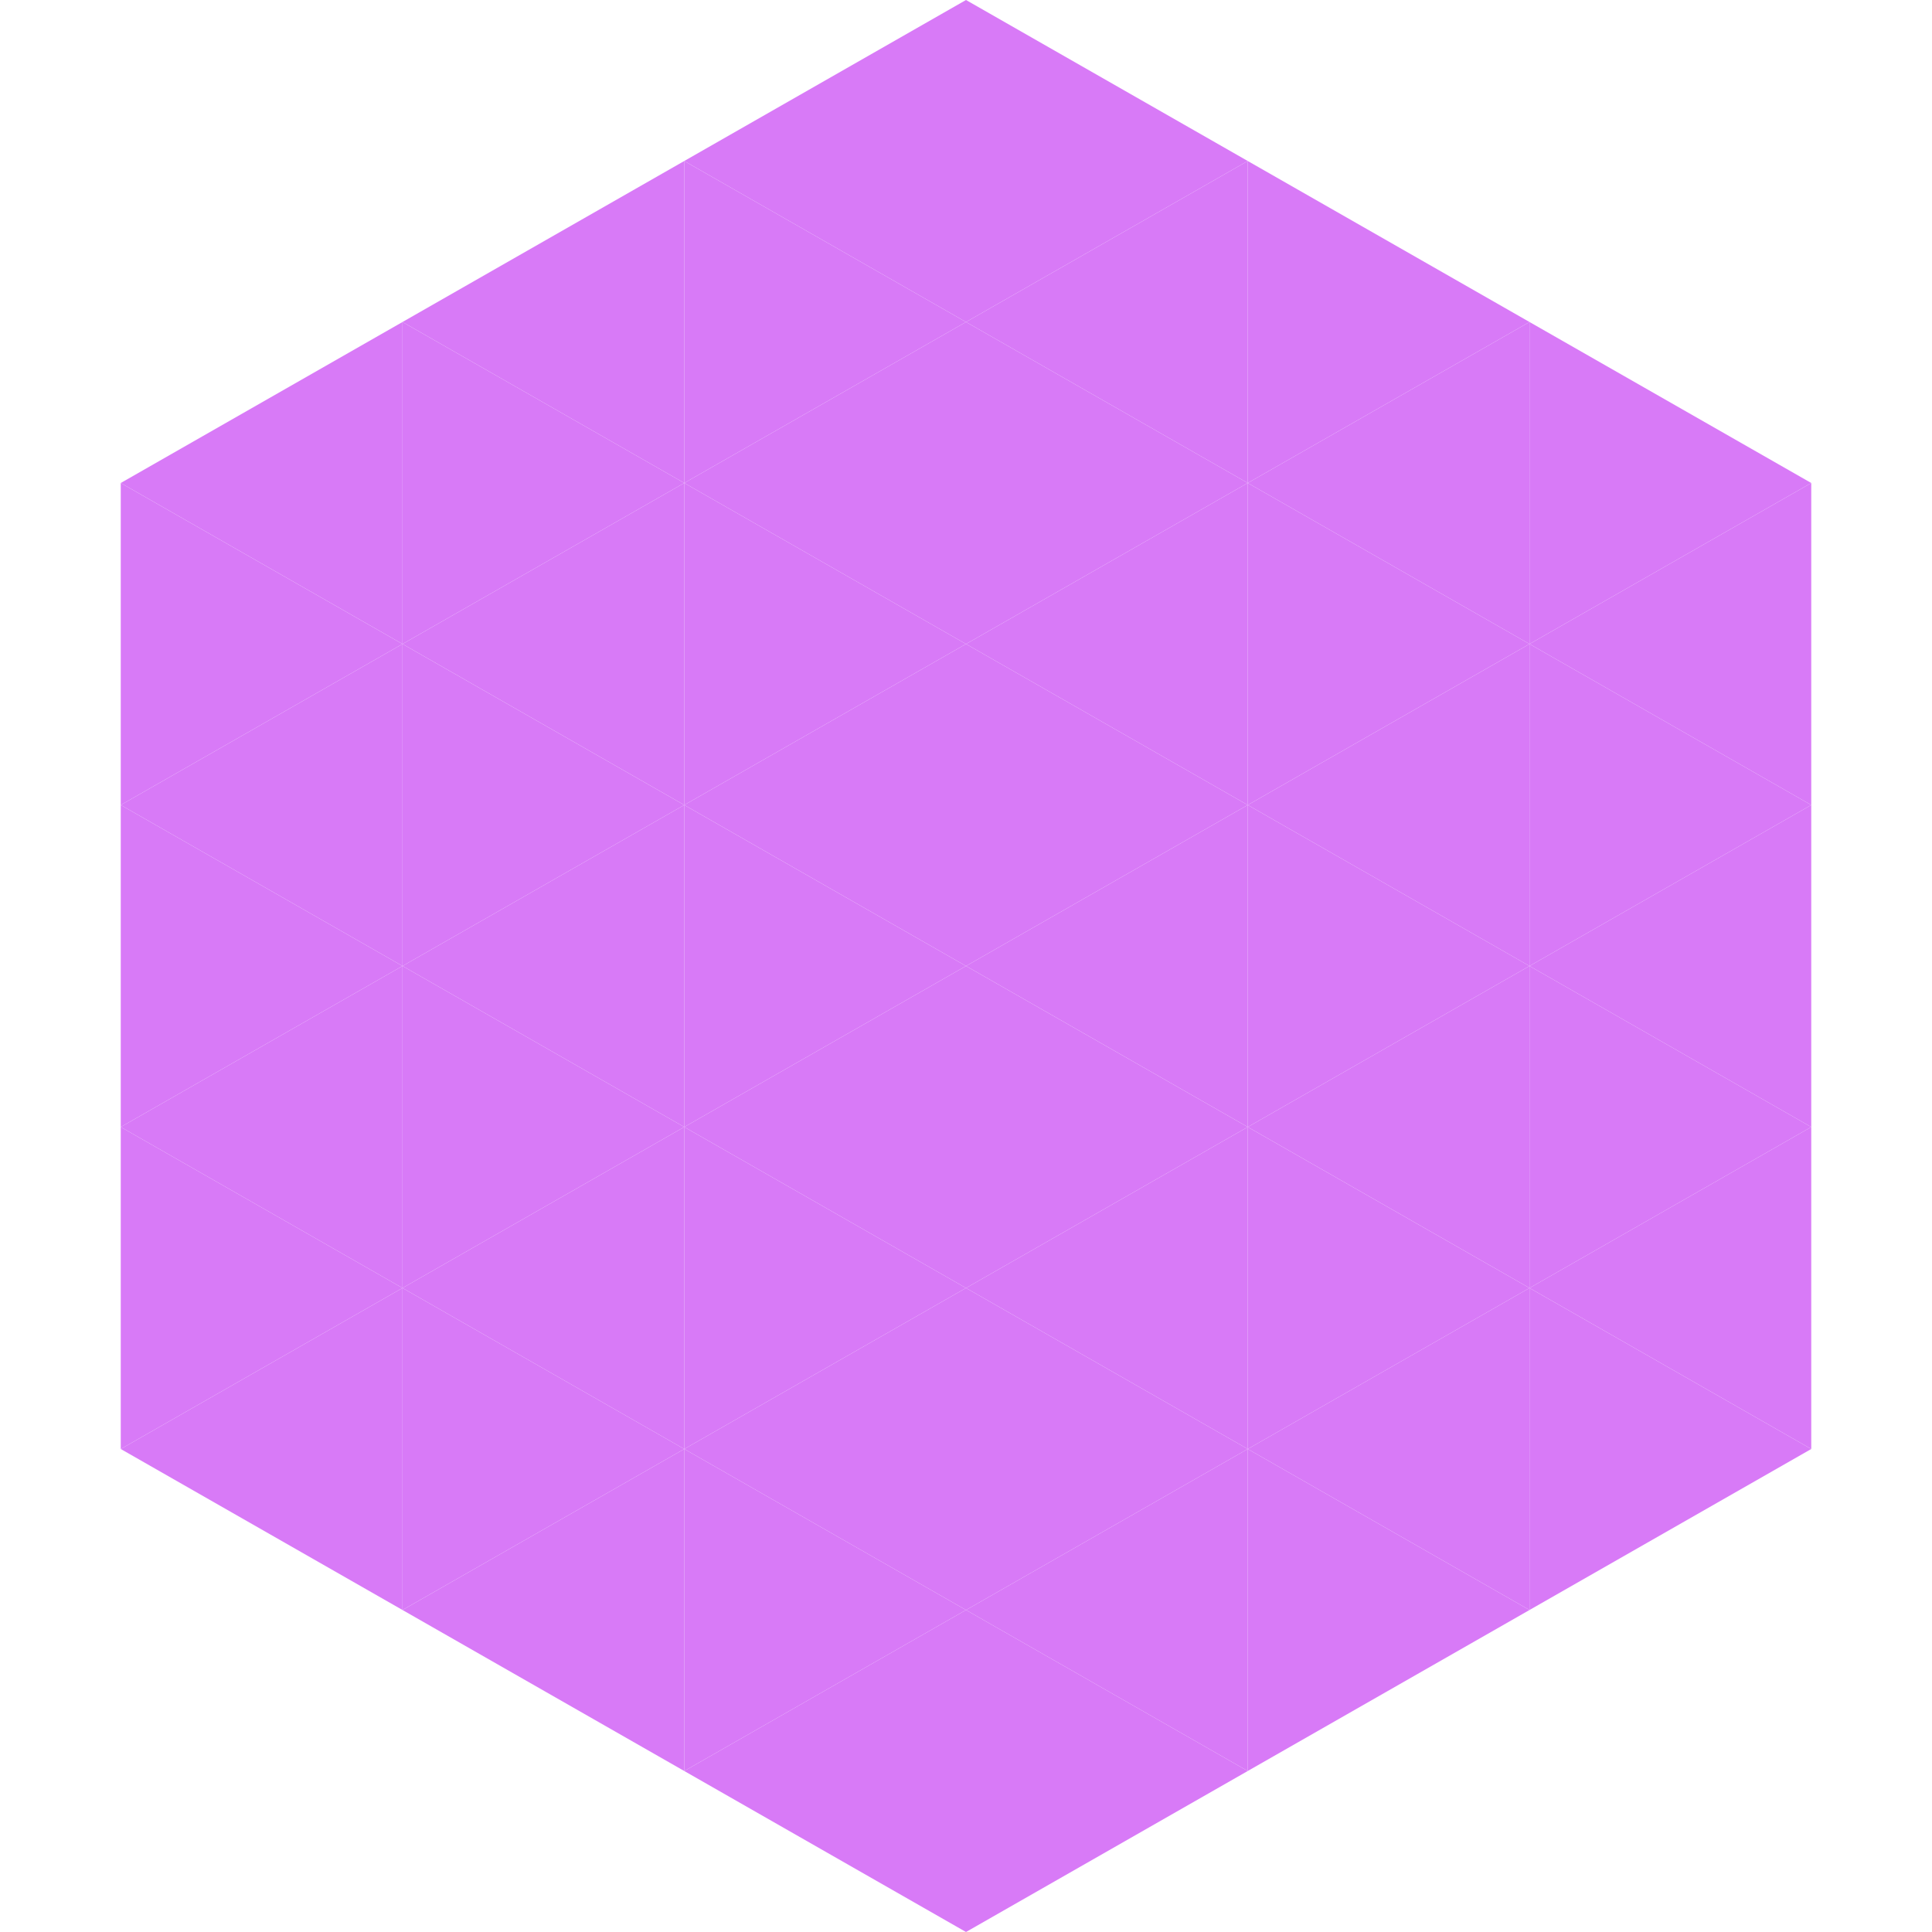
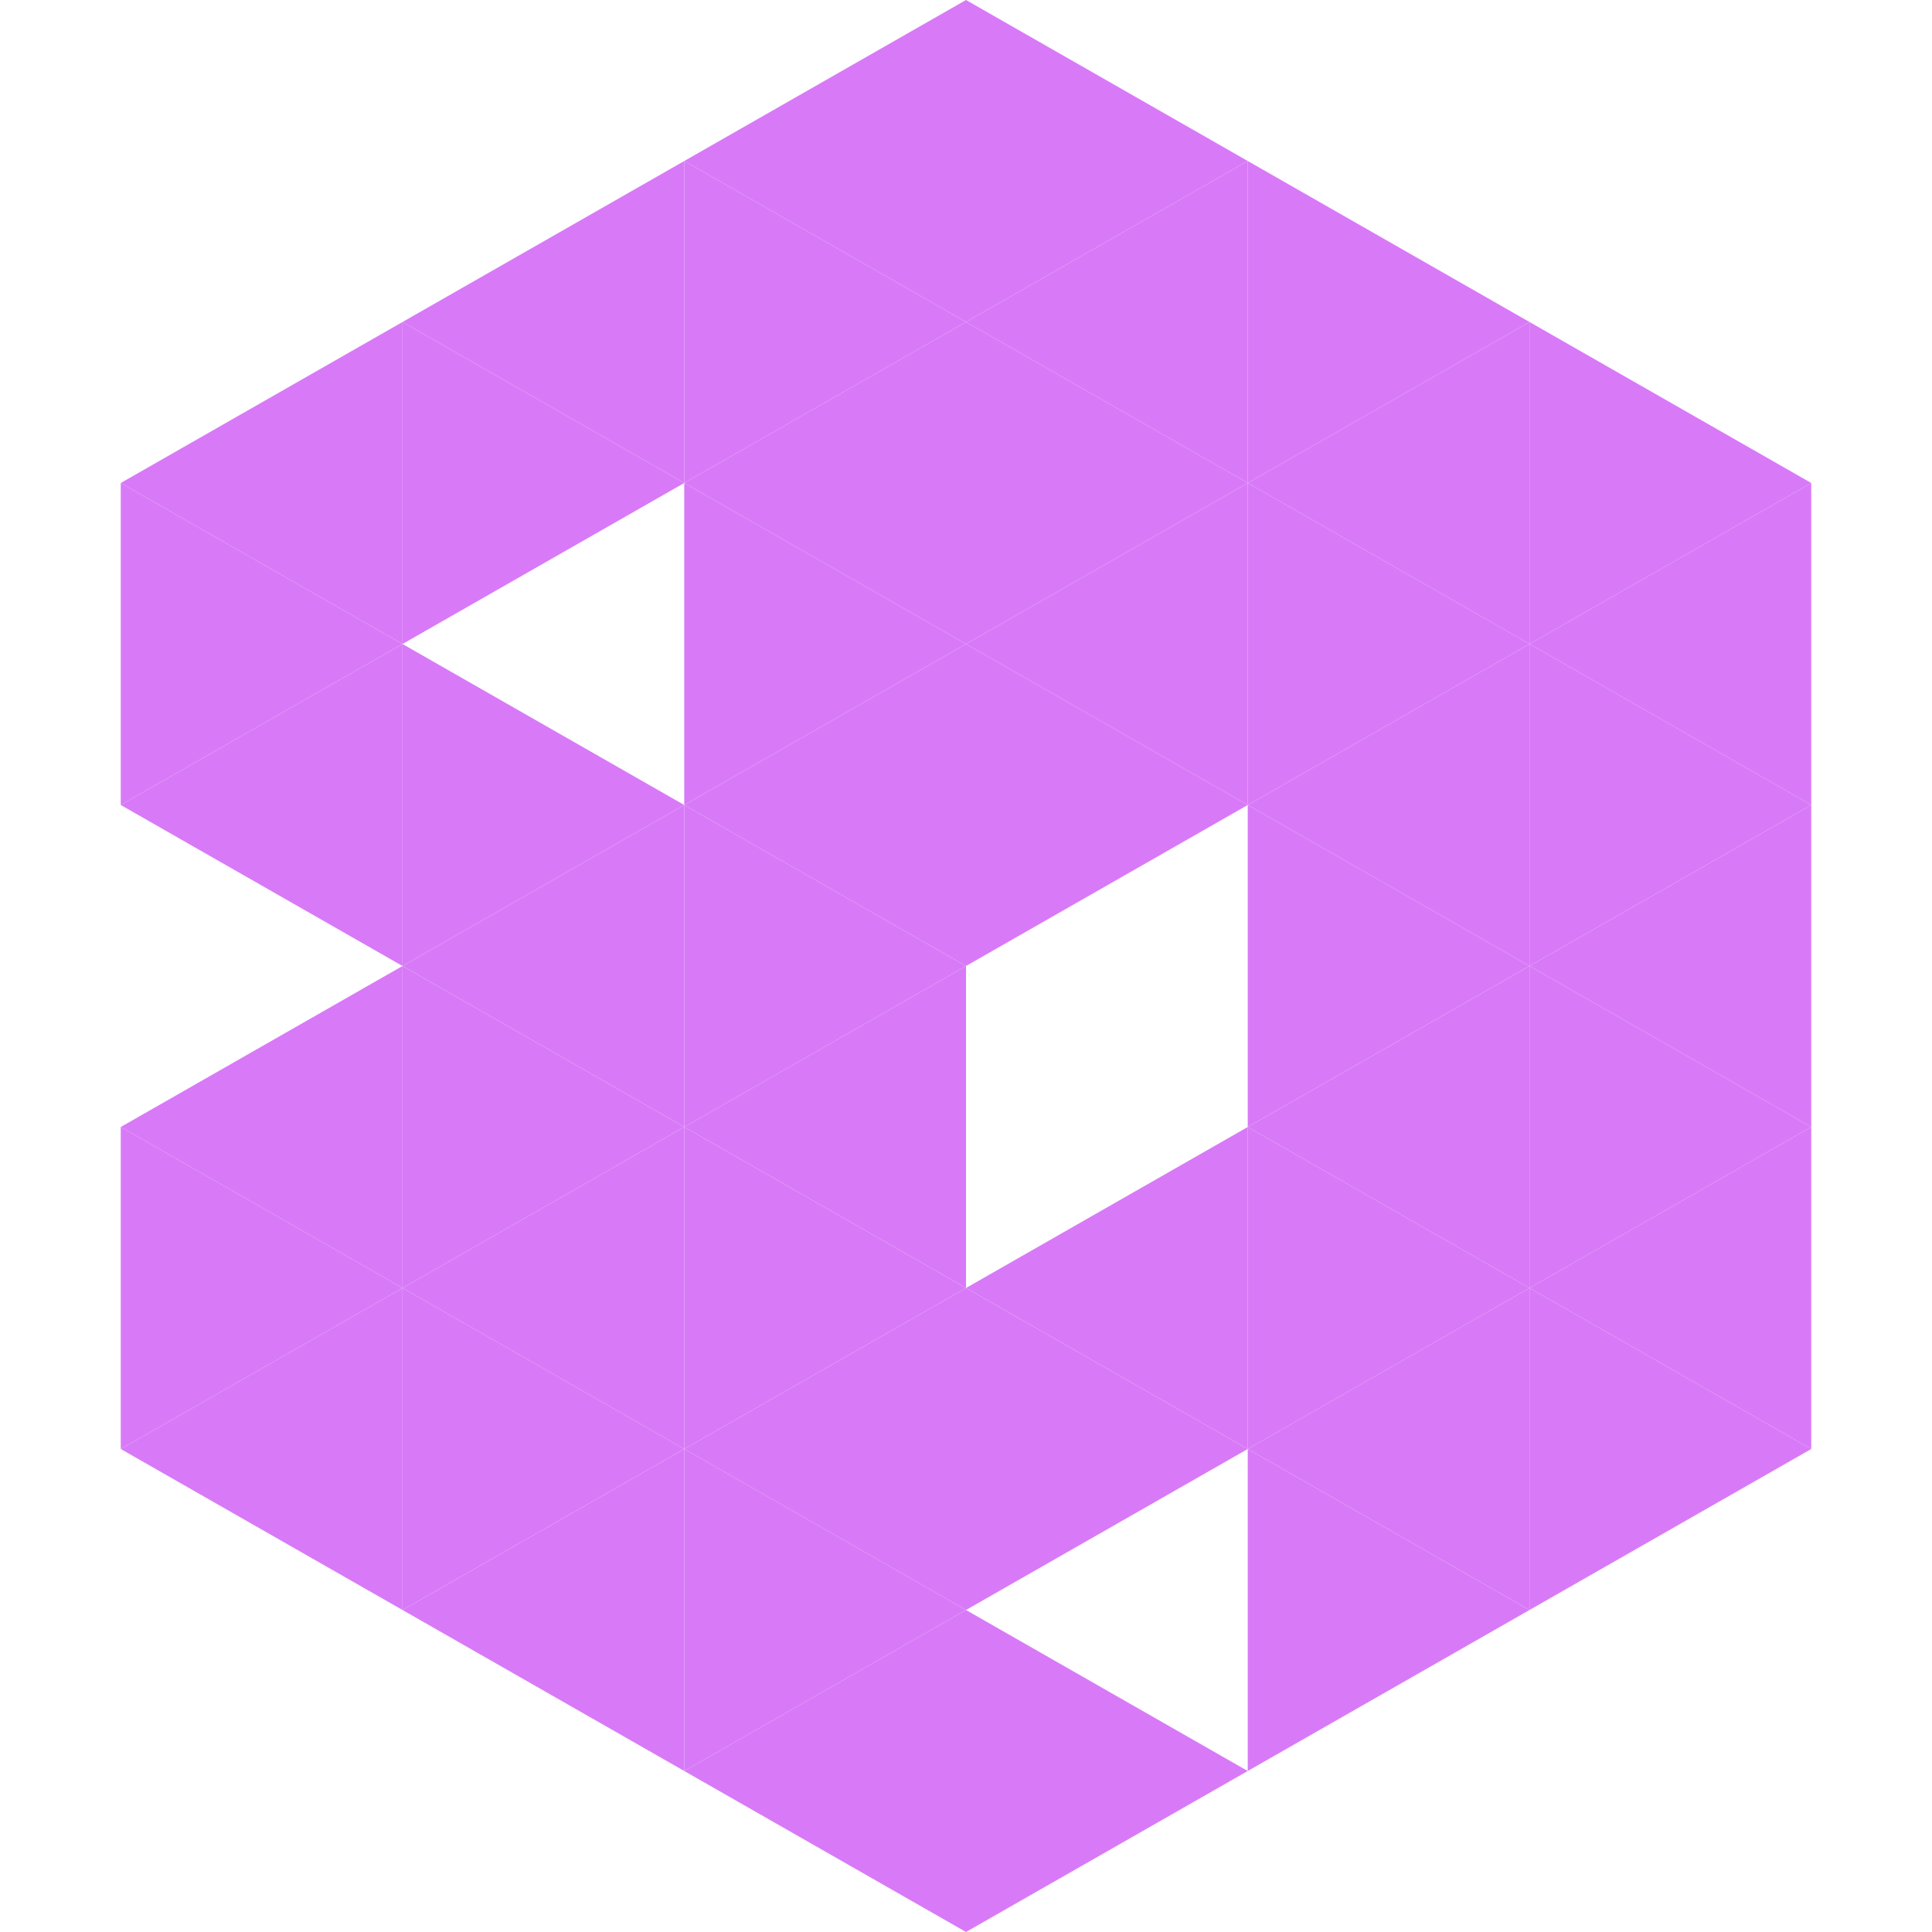
<svg xmlns="http://www.w3.org/2000/svg" width="240" height="240">
  <polygon points="50,40 15,60 50,80" style="fill:rgb(216,122,247)" />
  <polygon points="190,40 225,60 190,80" style="fill:rgb(216,122,247)" />
  <polygon points="15,60 50,80 15,100" style="fill:rgb(216,122,247)" />
  <polygon points="225,60 190,80 225,100" style="fill:rgb(216,122,247)" />
  <polygon points="50,80 15,100 50,120" style="fill:rgb(216,122,247)" />
  <polygon points="190,80 225,100 190,120" style="fill:rgb(216,122,247)" />
-   <polygon points="15,100 50,120 15,140" style="fill:rgb(216,122,247)" />
  <polygon points="225,100 190,120 225,140" style="fill:rgb(216,122,247)" />
  <polygon points="50,120 15,140 50,160" style="fill:rgb(216,122,247)" />
  <polygon points="190,120 225,140 190,160" style="fill:rgb(216,122,247)" />
  <polygon points="15,140 50,160 15,180" style="fill:rgb(216,122,247)" />
  <polygon points="225,140 190,160 225,180" style="fill:rgb(216,122,247)" />
  <polygon points="50,160 15,180 50,200" style="fill:rgb(216,122,247)" />
  <polygon points="190,160 225,180 190,200" style="fill:rgb(216,122,247)" />
  <polygon points="15,180 50,200 15,220" style="fill:rgb(255,255,255); fill-opacity:0" />
  <polygon points="225,180 190,200 225,220" style="fill:rgb(255,255,255); fill-opacity:0" />
  <polygon points="50,0 85,20 50,40" style="fill:rgb(255,255,255); fill-opacity:0" />
  <polygon points="190,0 155,20 190,40" style="fill:rgb(255,255,255); fill-opacity:0" />
  <polygon points="85,20 50,40 85,60" style="fill:rgb(216,122,247)" />
  <polygon points="155,20 190,40 155,60" style="fill:rgb(216,122,247)" />
  <polygon points="50,40 85,60 50,80" style="fill:rgb(216,122,247)" />
  <polygon points="190,40 155,60 190,80" style="fill:rgb(216,122,247)" />
-   <polygon points="85,60 50,80 85,100" style="fill:rgb(216,122,247)" />
  <polygon points="155,60 190,80 155,100" style="fill:rgb(216,122,247)" />
  <polygon points="50,80 85,100 50,120" style="fill:rgb(216,122,247)" />
  <polygon points="190,80 155,100 190,120" style="fill:rgb(216,122,247)" />
  <polygon points="85,100 50,120 85,140" style="fill:rgb(216,122,247)" />
  <polygon points="155,100 190,120 155,140" style="fill:rgb(216,122,247)" />
  <polygon points="50,120 85,140 50,160" style="fill:rgb(216,122,247)" />
  <polygon points="190,120 155,140 190,160" style="fill:rgb(216,122,247)" />
  <polygon points="85,140 50,160 85,180" style="fill:rgb(216,122,247)" />
  <polygon points="155,140 190,160 155,180" style="fill:rgb(216,122,247)" />
  <polygon points="50,160 85,180 50,200" style="fill:rgb(216,122,247)" />
  <polygon points="190,160 155,180 190,200" style="fill:rgb(216,122,247)" />
  <polygon points="85,180 50,200 85,220" style="fill:rgb(216,122,247)" />
  <polygon points="155,180 190,200 155,220" style="fill:rgb(216,122,247)" />
  <polygon points="120,0 85,20 120,40" style="fill:rgb(216,122,247)" />
  <polygon points="120,0 155,20 120,40" style="fill:rgb(216,122,247)" />
  <polygon points="85,20 120,40 85,60" style="fill:rgb(216,122,247)" />
  <polygon points="155,20 120,40 155,60" style="fill:rgb(216,122,247)" />
  <polygon points="120,40 85,60 120,80" style="fill:rgb(216,122,247)" />
  <polygon points="120,40 155,60 120,80" style="fill:rgb(216,122,247)" />
  <polygon points="85,60 120,80 85,100" style="fill:rgb(216,122,247)" />
  <polygon points="155,60 120,80 155,100" style="fill:rgb(216,122,247)" />
  <polygon points="120,80 85,100 120,120" style="fill:rgb(216,122,247)" />
  <polygon points="120,80 155,100 120,120" style="fill:rgb(216,122,247)" />
  <polygon points="85,100 120,120 85,140" style="fill:rgb(216,122,247)" />
-   <polygon points="155,100 120,120 155,140" style="fill:rgb(216,122,247)" />
  <polygon points="120,120 85,140 120,160" style="fill:rgb(216,122,247)" />
-   <polygon points="120,120 155,140 120,160" style="fill:rgb(216,122,247)" />
  <polygon points="85,140 120,160 85,180" style="fill:rgb(216,122,247)" />
  <polygon points="155,140 120,160 155,180" style="fill:rgb(216,122,247)" />
  <polygon points="120,160 85,180 120,200" style="fill:rgb(216,122,247)" />
  <polygon points="120,160 155,180 120,200" style="fill:rgb(216,122,247)" />
  <polygon points="85,180 120,200 85,220" style="fill:rgb(216,122,247)" />
-   <polygon points="155,180 120,200 155,220" style="fill:rgb(216,122,247)" />
  <polygon points="120,200 85,220 120,240" style="fill:rgb(216,122,247)" />
  <polygon points="120,200 155,220 120,240" style="fill:rgb(216,122,247)" />
  <polygon points="85,220 120,240 85,260" style="fill:rgb(255,255,255); fill-opacity:0" />
  <polygon points="155,220 120,240 155,260" style="fill:rgb(255,255,255); fill-opacity:0" />
</svg>